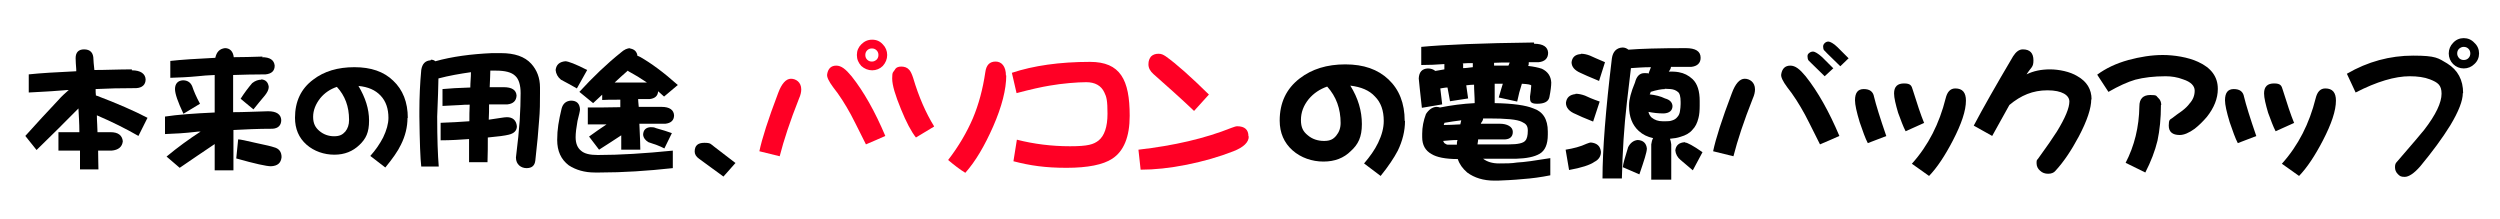
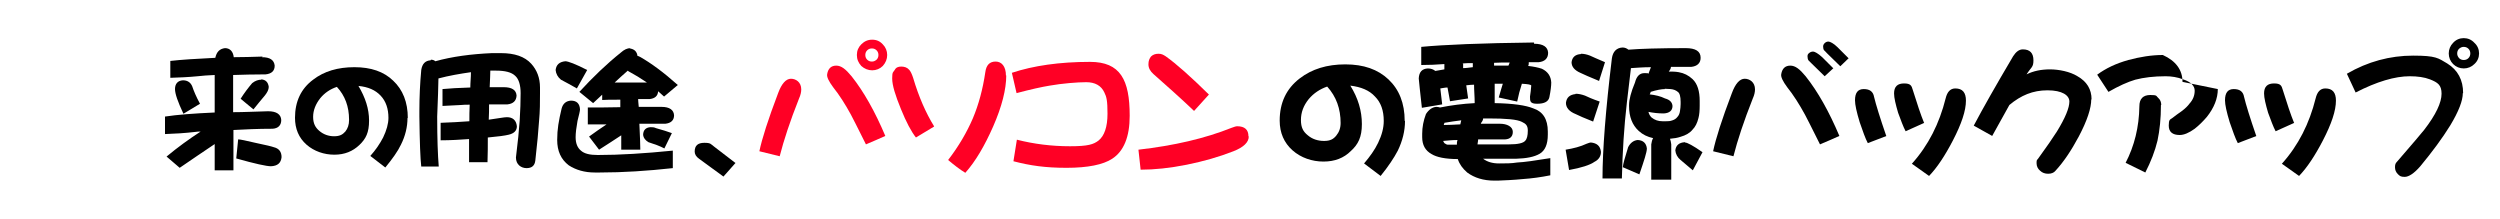
<svg xmlns="http://www.w3.org/2000/svg" version="1.1" viewBox="0 0 800 70">
  <defs>
    <style>
      .cls-1 {
        fill: #ff0025;
      }
    </style>
  </defs>
  <g>
    <g id="_レイヤー_1" data-name="レイヤー_1">
      <g>
-         <path d="M42.2,22.5c2.8,0,4.3,1.1,4.4,2.9,0,1.7-1.1,2.7-3,2.8-4.9,0-9.2.1-13,.3,0,.7,0,1.4.1,2.1,0,0,.1,0,.2,0,6.6,2.5,12.1,4.9,16.3,7.1l-2.9,5.8c-4-2.3-8.4-4.5-13.3-6.6,0,2,.2,3.8.2,5.4h4.2c2.4,0,3.7,1,3.9,2.9-.2,1.8-1.4,2.8-3.6,3h-4.3c0,2.7.1,4.7.1,6h-5.9c0-2.1,0-4.1,0-6h-6.9v-5.9h6.7c0-2.9-.2-5.5-.3-7.6-4.1,4.2-8.6,8.6-13.4,13.3l-3.6-4.5c3.5-3.9,7-7.7,10.5-11.4,1.2-1.4,2.4-2.4,3.4-3.3-1.1,0-2.1.2-3,.2-3.4.3-6.7.4-9.8.6v-5.8c3.7-.4,8.8-.7,15.2-1,0-.2,0-.4,0-.6-.1-1.4-.2-2.6-.2-3.6,0-1.8.9-2.8,2.7-2.8,2,0,3,1.1,3,3.2,0,.4.1,1.6.3,3.4,3.7,0,7.7-.2,12-.2Z" />
        <path d="M83.8,18.3c2.6,0,3.9.9,4.1,2.7,0,1.7-1,2.6-2.9,2.8-3.9,0-7.3.1-10.4.2,0,2.1,0,4.8,0,8,0,1.3,0,2.6,0,3.9,3.4,0,7.1-.2,11.2-.3,2.7,0,4.1,1,4.2,2.8,0,1.7-1,2.7-2.8,2.8-4.7,0-8.8.2-12.5.4,0,4.2,0,8.5,0,12.9h-6v-8.4c-3.6,2.4-7.4,5-11.2,7.6l-4.2-3.6c3.6-3,7.2-5.6,10.9-8-.5,0-1.1,0-1.6.1-3.4.4-6.7.6-9.8.7v-5.6c3.9-.6,9.2-1,15.9-1.3v-12c-2.1.1-3.9.2-5.5.4-3,.3-5.9.4-8.7.5v-5.4c3.5-.4,8.2-.7,14.4-1,.4-1.9,1.4-2.9,3.1-3.1,1.6,0,2.6,1.1,2.8,2.9,2.9,0,5.9-.1,9.3-.2ZM58.6,25.7c1.4,0,2.4.7,2.9,1.9.5,1.5,1.3,3.4,2.5,5.6l-5.3,3.2c-1.8-3.8-2.7-6.4-2.7-7.9,0-1.7.9-2.7,2.5-2.8ZM76.2,44.6c.7,0,2.5.4,5.5,1.1,3.4.7,5.4,1.2,5.9,1.4,1.7.4,2.5,1.5,2.5,3.2-.2,1.9-1.3,2.8-3.4,2.9-1.4,0-5.1-.8-11.1-2.5l.6-6ZM83.6,25.4c1.4.1,2.2.9,2.4,2.4,0,.9-.5,1.8-1.2,2.7-1.2,1.4-2.4,2.9-3.7,4.5l-4.1-3.4c1.2-1.9,2.5-3.6,3.7-5,1-.8,2-1.1,2.9-1.1Z" />
        <path d="M130.4,37.7c0,2.9-.7,5.8-2.1,8.6-1,2.1-2.7,4.5-5,7.3l-4.8-3.7c1.7-1.9,3-3.8,4.1-5.9,1.1-2.3,1.7-4.4,1.7-6.3,0-2.9-.8-5.3-2.5-7.1-1.7-1.8-4-2.8-7.1-3.1,2.2,3.7,3.4,7.3,3.4,11.1s-1,5.8-3.1,7.8c-2.1,2-4.7,3.1-8,3.1s-6.5-1.1-8.9-3.2c-2.5-2.2-3.7-5.1-3.7-8.6,0-5.2,1.9-9.3,5.8-12.2,3.5-2.7,7.9-4,13.2-4s9.4,1.4,12.4,4.3c3.1,2.9,4.7,6.9,4.7,12ZM111.7,38.3c0-4.2-1.3-7.7-3.9-10.5-2.1.7-3.9,1.9-5.3,3.6-1.5,1.9-2.3,3.9-2.3,6s.7,3.4,2,4.5c1.3,1.1,2.9,1.7,4.7,1.7s2.7-.5,3.6-1.5c.8-1,1.2-2.2,1.2-3.7Z" />
        <path d="M137.9,19.1c.6,0,1.1.2,1.4.5,5.4-1.5,11.4-2.3,18.1-2.6h2.9c4.4,0,7.6,1.1,9.7,3.4,1.8,2,2.8,4.5,2.8,7.6v1.9c0,2.7,0,5.7-.3,8.8-.2,3.1-.6,7.4-1.2,12.7-.2,1.6-1.1,2.4-2.8,2.4s-3.4-1.1-3.4-3.4c.6-4.9,1-8.8,1.2-11.8.2-3.3.3-6.2.3-8.8s-.6-4.5-1.7-5.5c-1.2-1.2-3.3-1.7-6.2-1.7s-1.2,0-1.8,0c0,1.1-.1,2.9-.2,5.3,1.4,0,2.9,0,4.5,0,2.6,0,4,.9,4.1,2.7-.1,1.7-1.1,2.6-2.9,2.8-2.2,0-4.1,0-5.9,0,0,1.6,0,3.2-.1,4.9,1.4-.2,2.7-.4,4-.6.7-.1,1.3-.2,1.8-.2,1.9,0,3,1,3.2,2.9,0,1.4-.9,2.3-2.6,2.7-1.2.3-3.4.6-6.7.9,0,2.6,0,5.2-.1,7.9h-5.9c0-2.2,0-4.7,0-7.4-2.9.2-5.9.4-9.1.4v-5.6c3.2-.1,6.3-.3,9.2-.5,0-1.7,0-3.5.1-5.3-1.1,0-2,0-2.8.1-2.1.1-4,.2-5.9.3v-5.4c2.2-.2,5.2-.4,8.9-.5,0-1.6.2-3.2.2-4.9-3.5.5-7,1.1-10.4,2,0,2.5-.2,6.6-.4,12.2,0,7.1.2,12.4.5,16h-5.6c-.3-2.5-.5-7.8-.6-16v-1.8c0-4.4.2-8.8.6-13.1.3-2,1.3-3,3-3.1Z" />
        <path d="M180.9,19.6c.9,0,3.3.9,7,2.8l-3.3,5.9c-1.9-1.1-3.6-2-5.1-2.8-1-.8-1.6-1.9-1.7-3.1.2-1.7,1.2-2.6,3.1-2.8ZM182.7,32.2c1.9,0,2.8,1,2.9,2.8,0,.5-.3,1.7-.8,3.7-.4,2.2-.6,3.9-.6,5.2,0,2,.6,3.4,1.7,4.3,1.1,1,2.9,1.4,5.4,1.4,7,0,15-.5,24-1.4v5.6c-8.2.9-16,1.4-23.3,1.4h-1.7c-3.2,0-6-.8-8.3-2.3-2.5-1.9-3.7-4.6-3.7-8.1s.5-6.2,1.4-10c.4-1.6,1.4-2.5,3-2.6ZM201.5,15.5c1.5.2,2.3,1,2.5,2.4.3,0,.5.2.8.3,3.4,1.9,7.5,4.9,12.1,9l-4.4,3.7c-.7-.6-1.3-1.2-1.9-1.7-.1,1.5-1,2.3-2.7,2.5h-3.7c0,.5.1,1.3.2,2.5,2.3,0,4.7,0,7.3,0,2.6,0,3.9,1,4,2.7,0,1.6-1,2.5-2.8,2.7-3.1,0-5.8,0-8.3,0,.2,4.2.3,7,.3,8.3h-6.1c0-1.7,0-3.3,0-4.6-2.2,1.4-4.5,3-7.1,4.6l-3.2-4.2c1.9-1.4,3.8-2.7,5.6-3.9-2.1,0-4.1,0-6,0v-5.4c2.6,0,6,0,10.4-.1,0-.6,0-1.1,0-1.6,0-.3,0-.6,0-.8-2.8,0-4.8,0-5.8.1v-1.7c-1,.9-1.9,1.8-2.9,2.7l-4.4-3.6c4.4-4.8,8.8-9,13.3-12.6,1-.9,2-1.4,3.1-1.4ZM207,26.4c-.2-.1-.4-.3-.6-.4-1.3-.9-3.1-2-5.3-3.2,0,0-.1-.1-.2-.2-1.4,1.2-2.8,2.5-4.2,3.8,2.4,0,5.6,0,9.6,0,.3,0,.5,0,.8,0ZM208.2,40.7c.6,0,1.1,0,1.7.3,2.1.6,3.8,1.1,5.1,1.6l-2.4,4.9c-1.5-.8-3.2-1.4-5.1-2-1-.6-1.6-1.4-1.7-2.3,0-1.6.9-2.4,2.3-2.5Z" />
        <path d="M235.4,52.1l-3.9,4.4-7.8-5.7c-1-.7-1.4-1.5-1.4-2.3,0-1.9,1-2.8,3.1-2.8s2,.4,3.1,1.2l6.9,5.3Z" />
      </g>
      <g>
        <path class="cls-1" d="M256.4,28.6c0,.8-.2,1.8-.7,2.9-2.9,7.3-4.9,13.4-6.2,18.5l-6.5-1.6c.8-3.9,2.8-10.2,6-18.6,1.1-3,2.5-4.6,4.1-4.6s3.3,1.1,3.3,3.4ZM283.3,43.5c-1.8.8-3.8,1.7-6.2,2.7-2.7-5.4-4.3-8.6-4.8-9.5-1.8-3.3-3.7-6.3-5.7-8.8-1.4-1.9-2.1-3.3-1.9-4.2.3-1.8,1.3-2.7,2.9-2.7s3,1.1,4.9,3.4c3.9,4.9,7.5,11.3,10.8,19.1ZM283.9,17.6c0,1.3-.5,2.5-1.4,3.5-.9.9-2.1,1.4-3.4,1.4s-2.5-.5-3.5-1.4c-.9-1-1.4-2.1-1.4-3.5s.5-2.5,1.4-3.4c1-1,2.1-1.5,3.5-1.5s2.5.5,3.4,1.5c.9.9,1.4,2.1,1.4,3.4ZM281.1,17.6c0-.6-.2-1.1-.6-1.5-.4-.4-.9-.6-1.5-.6s-1.1.2-1.5.6c-.4.4-.6.9-.6,1.5s.2,1.1.6,1.5c.4.4.9.6,1.5.6s1-.2,1.5-.6c.4-.4.6-.9.6-1.5Z" />
        <path class="cls-1" d="M298.9,40.5l-5.8,3.5c-1.5-1.9-3.1-4.9-4.8-9.1-1.8-4.4-2.8-7.6-2.8-9.8s.3-1.9.8-2.7c.4-.8,1.1-1.1,2.1-1.1s1.9.3,2.5,1c.5.5.9,1.4,1.3,2.6,1.8,6.1,4.1,11.3,6.7,15.5ZM322,24.1c0,4.5-1.4,10-4.2,16.4-2.7,6.1-5.6,11.1-8.9,14.8-1.8-1.1-3.6-2.5-5.5-4.1,3.4-4.4,6-8.9,7.9-13.3,1.9-4.5,3.2-9.4,4-14.8.3-2.3,1.4-3.4,3.3-3.4s3.3,1.5,3.3,4.5Z" />
        <path class="cls-1" d="M361.5,37.1c0,6.7-1.9,11.3-5.6,13.7-2.9,1.9-7.8,2.9-14.6,2.9s-11.6-.7-17-2.1l1.1-6.9c5.5,1.4,11.2,2.1,17,2.1s7.5-.6,9.1-1.8c1.9-1.5,2.9-4.4,2.9-8.6s-.3-5.4-1-6.8c-1-2.2-3-3.3-5.8-3.3s-7.8.4-11.7,1.1c-2.5.4-6.1,1.2-10.6,2.4l-1.5-6.5c6.9-2.3,15.3-3.5,25-3.5s12.7,5.7,12.7,17.2Z" />
        <path class="cls-1" d="M399.6,43.7c0,1.8-1.6,3.4-4.9,4.7-4.6,1.8-9.5,3.2-14.9,4.3-5.5,1.1-10.4,1.6-14.8,1.6l-.7-6.4c11.4-1.3,21.3-3.6,29.8-7,.8-.3,1.4-.5,1.8-.5,2.4,0,3.6,1.1,3.6,3.2ZM386.9,30.2l-4.8,5.3c-4.3-4.1-8.7-8-13-11.8-1-.9-1.6-1.9-1.6-3.1s.3-1.8.8-2.5c.6-.6,1.4-.9,2.4-.9s1.5.3,2.3.8c3.4,2.4,8,6.5,13.9,12.3Z" />
      </g>
      <g>
        <path d="M449.6,38.7c0,3.2-.8,6.4-2.3,9.5-1.2,2.3-3,5-5.5,8.1l-5.3-4c1.8-2.1,3.4-4.3,4.5-6.6,1.2-2.5,1.8-4.8,1.8-7,0-3.3-.9-5.9-2.8-7.8-1.8-2-4.5-3.1-7.9-3.5,2.5,4,3.7,8.1,3.7,12.3s-1.2,6.5-3.5,8.6c-2.3,2.3-5.2,3.4-8.8,3.4s-7.2-1.2-9.9-3.6c-2.7-2.4-4.1-5.6-4.1-9.5,0-5.7,2.1-10.2,6.4-13.5,3.9-3,8.7-4.5,14.6-4.5s10.4,1.6,13.8,4.8c3.4,3.2,5.2,7.6,5.2,13.3ZM429,39.4c0-4.6-1.4-8.5-4.3-11.7-2.3.8-4.3,2.1-5.9,4-1.7,2.1-2.5,4.3-2.5,6.7s.7,3.7,2.2,4.9c1.4,1.2,3.2,1.8,5.2,1.8s3-.6,3.9-1.7c.9-1.1,1.4-2.4,1.4-4.1Z" />
        <path d="M490.9,14c2.9,0,4.4,1,4.5,2.9,0,1.8-1.1,2.8-3,3h-3.2c0,.1,0,.2,0,.3,0,.3,0,.6-.2.9,1.8.2,3.2.5,4.4.9,1.9.9,2.9,2.4,3,4.4,0,1.1-.2,2.7-.6,4.7-.3,1.4-1.6,2.1-3.9,2.1s-2.3-.8-2.3-2.3c.2-1.2.3-2.3.4-3.5,0-.3-1-.5-3-.6-.6,1.8-1.1,3.7-1.5,5.7l-5.9-1.3c.5-1.7.9-3.2,1.3-4.4-.9,0-1.8,0-2.6,0,0,2,0,4,0,6.2,5.9.1,10,.7,12.4,1.7,3,1,4.6,3.4,4.6,7.4v1c0,3.1-.9,5.1-2.6,6.1-1.7,1-4.2,1.5-7.6,1.6h-10.5c1.3,1,3,1.5,5.1,1.5s4,0,5.8-.3c2.2-.1,5.7-.6,10.6-1.4v5.5c-3,.6-5.9,1-8.8,1.2-3,.3-5.7.4-8,.5h-1.1c-3.5,0-6.4-.9-8.7-2.6-1.5-1.3-2.5-2.7-3-4.3-4,0-6.8-.6-8.4-1.6-2-1.1-3-2.9-3-5.4v-1.1c0-2.1.4-4.2,1.2-6.3.9-1.4,2-2.2,3.3-2.3.5,0,.9.1,1.2.2,3.5-.7,7.2-1.2,11.1-1.4,0-2.1-.2-4-.2-5.9-.8,0-1.6.1-2.5.2.2,1.3.4,2.8.6,4.2l-5.8.9c-.3-1.5-.5-3-.8-4.4-.8,0-1.5.2-2.3.3.2,1.7.4,3.4.6,5.1l-6.5,1.1c-.6-5.2-.9-8.4-1-9.4.1-2.1,1.1-3.1,2.9-3.2,1,0,1.8.3,2.4.8,1-.2,1.9-.3,2.9-.5,0-.2,0-.5,0-.7,0-.3,0-.7,0-1-2.6.2-5,.3-7.4.3v-5.8c7.3-.7,19.3-1.2,36.1-1.4ZM466.2,46.3c0-.4,0-.9.2-1.5-1.8,0-3.3.2-4.6.3.1.3.3.5.4.7.4.3.8.5,1.1.5h2.8ZM467.3,39.8c.1-.4.2-.8.3-1.3-1.8.2-3.6.5-5.4.8,0,.3-.2.5-.2.7,1.5,0,3.3-.1,5.3-.2ZM468.2,20.4c0,.4,0,.8,0,1.1s0,.2,0,.3c1,0,2.1-.2,3.1-.3,0,0,0-.1,0-.2,0-.4,0-.8,0-1.1-1.2,0-2.3,0-3.3.1ZM476.2,37.9c-.6,0-1.1,0-1.6,0,0,.5-.3,1-.7,1.5,0,0,0,.2,0,.2,1.9,0,3.9,0,6.1,0s4.1.9,4.1,2.6c0,1.5-.9,2.3-2.4,2.4-3.2,0-6.1,0-8.7,0,0,.7-.2,1.2-.2,1.6h10.1c2.8,0,4.6-.4,5.2-1.2.5-.5.8-1.6.8-3.2s-.6-2.2-1.9-2.8c-1.5-.8-5.1-1.1-10.7-1.1ZM482.7,21c.2-.4.3-.8.4-1-1.8,0-3.4,0-5,.1,0,.3,0,.6,0,.9h0c1.4,0,2.8,0,4.2,0h.4Z" />
        <path d="M509.1,45.6c1.9.2,3,1.1,3.2,3,0,1.4-.7,2.5-2.1,3.2-1.4,1-4.2,1.9-8.1,2.6l-1.1-6.5c2.5-.4,4.8-1,6.7-1.9.6-.2,1-.4,1.4-.4ZM504.2,30c.9,0,1.9.2,3,.6.8.4,2.4,1.1,4.7,1.9l-2.1,6.4c-2.8-1.1-4.6-1.9-5.6-2.4-2-.8-3.1-2-3.1-3.6.2-1.7,1.2-2.6,3.1-2.8ZM505.9,17.2c.9,0,1.9.2,2.9.6.8.4,2.5,1.1,4.8,2.1l-1.9,6c-2.9-1.2-5-2.1-6-2.6-1.8-.8-2.8-1.9-2.8-3.4.2-1.6,1.2-2.5,3-2.6ZM539.4,15.4c3.2,0,4.8,1,4.8,3.1,0,1.7-1.1,2.7-3,2.9h-6.5c0,.5-.3,1-.7,1.5,1.1,0,2.1,0,3.2.2,1.7.3,3.1,1,4.4,2.2,1.6,1.5,2.3,3.9,2.3,7v1.5c0,1.5-.1,2.9-.4,4-.4,1.6-1,2.8-1.9,3.7-.8,1-2.1,1.8-3.9,2.3-.9.3-2,.5-3.3.6.2.5.3,1.1.4,1.8,0,.5,0,1.9,0,4.1,0,2.3,0,4.7,0,7.2h-6.4v-11.3c.1-.8.3-1.5.6-2-1.8-.4-3.3-1.1-4.6-2.3-2.1-1.9-3.1-4.6-3.1-7.9v-.4c0-1.7.6-4.1,1.9-7.2.5-2,1.5-3,3-3s.9,0,1.3.2c.3-.8.6-1.5.8-2.1-2.6,0-4.7.2-6.4.3-.3,2.5-.7,6.1-1.3,11-.9,7.7-1.4,15.8-1.6,24.3h-6.2c0-9.1,1-21.9,3-38.4.3-2.2,1.5-3.4,3.4-3.5.8,0,1.4.3,1.9.7,3.6-.3,9.8-.5,18.4-.5ZM524.1,44.8c1.7.1,2.7,1,2.9,2.7,0,1.2-.9,3.9-2.4,8.3l-5.3-2.3c.1-1.1.7-3.2,1.7-6.4.7-1.4,1.8-2.2,3.1-2.3ZM532.8,28.5c-1.1,0-2.7.3-4.6.9,0,.3-.2.6-.3.8,1.8.2,3.5.6,4.9,1.3,1.5.4,2.3,1.2,2.4,2.4,0,1.5-1,2.3-2.8,2.4-1.8,0-3.4-.2-4.9-.5.2.8.5,1.3,1,1.8,1,.8,2.1,1.2,3.5,1.2h1.1c.7,0,1.3,0,2.1-.3.6-.2,1.1-.5,1.5-1,.5-.5.8-1.2.9-2,.1-.7.2-1.4.2-2.2v-.7c0-1.7-.3-2.8-.9-3.2-.6-.5-1.3-.8-2.3-.9-.7,0-1.3-.1-1.9-.1ZM539.2,45.6c.7,0,2.6,1,5.6,3.1l-3.1,5.8c-1.5-1.3-2.8-2.4-3.9-3.3-1-.8-1.6-1.9-1.7-3.1.2-1.6,1.2-2.5,3.1-2.6Z" />
        <path d="M561.6,28.6c0,.8-.2,1.8-.7,2.9-2.9,7.3-4.9,13.4-6.2,18.5l-6.5-1.6c.8-3.9,2.8-10.2,6-18.6,1.1-3,2.5-4.6,4.1-4.6s3.3,1.1,3.3,3.4ZM588.6,43.5c-1.8.8-3.8,1.7-6.2,2.7-2.7-5.4-4.3-8.6-4.8-9.5-1.8-3.3-3.7-6.3-5.7-8.8-1.4-1.9-2.1-3.3-1.9-4.2.3-1.8,1.3-2.7,2.9-2.7s3,1.1,4.9,3.4c3.9,4.9,7.5,11.3,10.8,19.1ZM586.6,21.9l-2.7,2.5-4.2-4.1c-.6-.6-.9-.9-1-1-.2-.3-.3-.8-.3-1.3s.2-.8.5-1c.3-.3.8-.5,1.3-.5s1.6.6,2.9,1.8l3.6,3.6ZM591.6,18.6l-2.7,2.6-4.2-4.1c-.6-.6-.9-1-1-1-.2-.3-.3-.7-.3-1.2s.2-.8.5-1.1c.3-.3.7-.5,1.2-.5s1.7.6,2.9,1.8l3.6,3.6Z" />
        <path d="M603.7,43.5l-6,2.3c-.8-1.5-1.6-3.8-2.6-6.7-1-3.3-1.5-5.6-1.5-7,0-2.4.9-3.6,2.8-3.6s3,.8,3.3,2.5c.6,2.5,1.9,6.7,3.9,12.5ZM615.8,39.3l-6,2.7c-.8-1.5-1.5-3.5-2.4-5.9-.8-2.7-1.3-4.8-1.3-6.2,0-2.2,1.1-3.2,3.2-3.2s2.4.7,2.8,2.1c1.4,4.5,2.6,8.1,3.6,10.5ZM629.1,32.2c0,3.2-1.4,7.4-4.2,12.8-2.5,4.8-5,8.6-7.6,11.3l-5.5-3.9c5.3-5.9,8.8-12.9,10.8-20.9.5-2.1,1.5-3.2,3.1-3.2,2.3,0,3.4,1.3,3.4,3.9Z" />
        <path d="M669.2,31.8c0,2.8-1.3,6.8-4,11.9-2.4,4.5-4.9,8.2-7.5,11-.5.6-1.3.9-2.3.9s-1.9-.3-2.6-1c-.7-.6-1.1-1.4-1.1-2.4s.1-1,.4-1.3c2.9-4,4.9-6.9,6.1-8.8,2.7-4.4,4-7.6,4-9.6s-2.3-3.6-7-3.6-8.5,1.6-12.2,4.7l-5.5,9.9-5.9-3.3c2.9-5.5,7.1-12.9,12.6-22.2.9-1.4,1.9-2.2,3.1-2.2,2.3,0,3.4,1.2,3.4,3.5s-.7,2.1-2.2,4.5c2.2-1.1,4.7-1.6,7.5-1.6s6.4.7,8.8,2.2c3,1.7,4.5,4.2,4.5,7.4Z" />
-         <path d="M709.7,28.5c0,3-1.2,6-3.5,8.9-1.2,1.4-2.5,2.7-3.9,3.8-1.8,1.3-3.4,2-4.8,2-2.3,0-3.5-1-3.5-3s.4-1.9,1.1-2.4c1-.8,2-1.5,3-2.2,1.2-.9,2-1.7,2.5-2.4,1.2-1.3,1.7-2.7,1.7-4.2s-1.2-2.8-3.7-3.6c-1.8-.7-3.7-1-5.6-1-3.8,0-7,.4-9.7,1.1-2.4.7-5.3,2-8.6,3.9l-3.6-5.5c2.7-2,6-3.6,10-4.7,3.7-1,7.4-1.6,11-1.6s8.1.7,11.3,2.2c4.2,1.9,6.3,4.8,6.3,8.6ZM691.5,33.6c0,4.3-.4,8.1-1.1,11.4-.8,3.3-2.1,6.7-3.9,10.2l-6.3-3.1c2.8-5.4,4.3-11.4,4.4-18.1,0-2.4,1.2-3.6,3.5-3.6s1.8.3,2.5.9c.7.6,1,1.4,1,2.3Z" />
+         <path d="M709.7,28.5c0,3-1.2,6-3.5,8.9-1.2,1.4-2.5,2.7-3.9,3.8-1.8,1.3-3.4,2-4.8,2-2.3,0-3.5-1-3.5-3s.4-1.9,1.1-2.4c1-.8,2-1.5,3-2.2,1.2-.9,2-1.7,2.5-2.4,1.2-1.3,1.7-2.7,1.7-4.2s-1.2-2.8-3.7-3.6c-1.8-.7-3.7-1-5.6-1-3.8,0-7,.4-9.7,1.1-2.4.7-5.3,2-8.6,3.9l-3.6-5.5c2.7-2,6-3.6,10-4.7,3.7-1,7.4-1.6,11-1.6c4.2,1.9,6.3,4.8,6.3,8.6ZM691.5,33.6c0,4.3-.4,8.1-1.1,11.4-.8,3.3-2.1,6.7-3.9,10.2l-6.3-3.1c2.8-5.4,4.3-11.4,4.4-18.1,0-2.4,1.2-3.6,3.5-3.6s1.8.3,2.5.9c.7.6,1,1.4,1,2.3Z" />
        <path d="M722.1,43.5l-6,2.3c-.8-1.5-1.6-3.8-2.6-6.7-1-3.3-1.5-5.6-1.5-7,0-2.4.9-3.6,2.8-3.6s3,.8,3.3,2.5c.6,2.5,1.9,6.7,3.9,12.5ZM734.2,39.3l-6,2.7c-.8-1.5-1.5-3.5-2.4-5.9-.8-2.7-1.3-4.8-1.3-6.2,0-2.2,1.1-3.2,3.2-3.2s2.4.7,2.8,2.1c1.4,4.5,2.6,8.1,3.6,10.5ZM747.5,32.2c0,3.2-1.4,7.4-4.2,12.8-2.5,4.8-5,8.6-7.6,11.3l-5.5-3.9c5.3-5.9,8.8-12.9,10.8-20.9.5-2.1,1.5-3.2,3.1-3.2,2.3,0,3.4,1.3,3.4,3.9Z" />
        <path d="M788.1,29.8c0,2.4-1.3,5.8-4,10.3-2.6,4.2-5.8,8.5-9.6,13.1-2,2.3-3.7,3.4-5,3.4s-1.6-.3-2.2-.9c-.6-.6-.9-1.3-.9-2.2s.2-1.3.6-1.7c5.1-5.9,8-9.3,8.7-10.2,3.8-4.9,5.6-8.8,5.6-11.6s-1.2-3.6-3.7-4.6c-1.8-.7-4-1-6.5-1-4.7,0-10.5,1.7-17.3,5.2l-2.8-6c6.7-3.9,13.8-5.8,21.2-5.8s8,.8,10.9,2.5c3.4,2.1,5.1,5.3,5.1,9.5ZM793.3,17.1c0,1.3-.5,2.5-1.5,3.4-.9.9-2.1,1.4-3.4,1.4s-2.5-.5-3.4-1.4c-.9-.9-1.4-2.1-1.4-3.4s.5-2.5,1.4-3.4c.9-1,2.1-1.5,3.4-1.5s2.5.5,3.4,1.5c1,.9,1.5,2.1,1.5,3.4ZM790.5,17.1c0-.6-.2-1.1-.6-1.5-.4-.4-.9-.6-1.5-.6s-1,.2-1.5.6c-.4.4-.6.9-.6,1.5s.2,1,.6,1.5c.4.4.9.6,1.5.6s1.1-.2,1.5-.6c.4-.4.6-.9.6-1.5Z" />
      </g>
    </g>
  </g>
</svg>